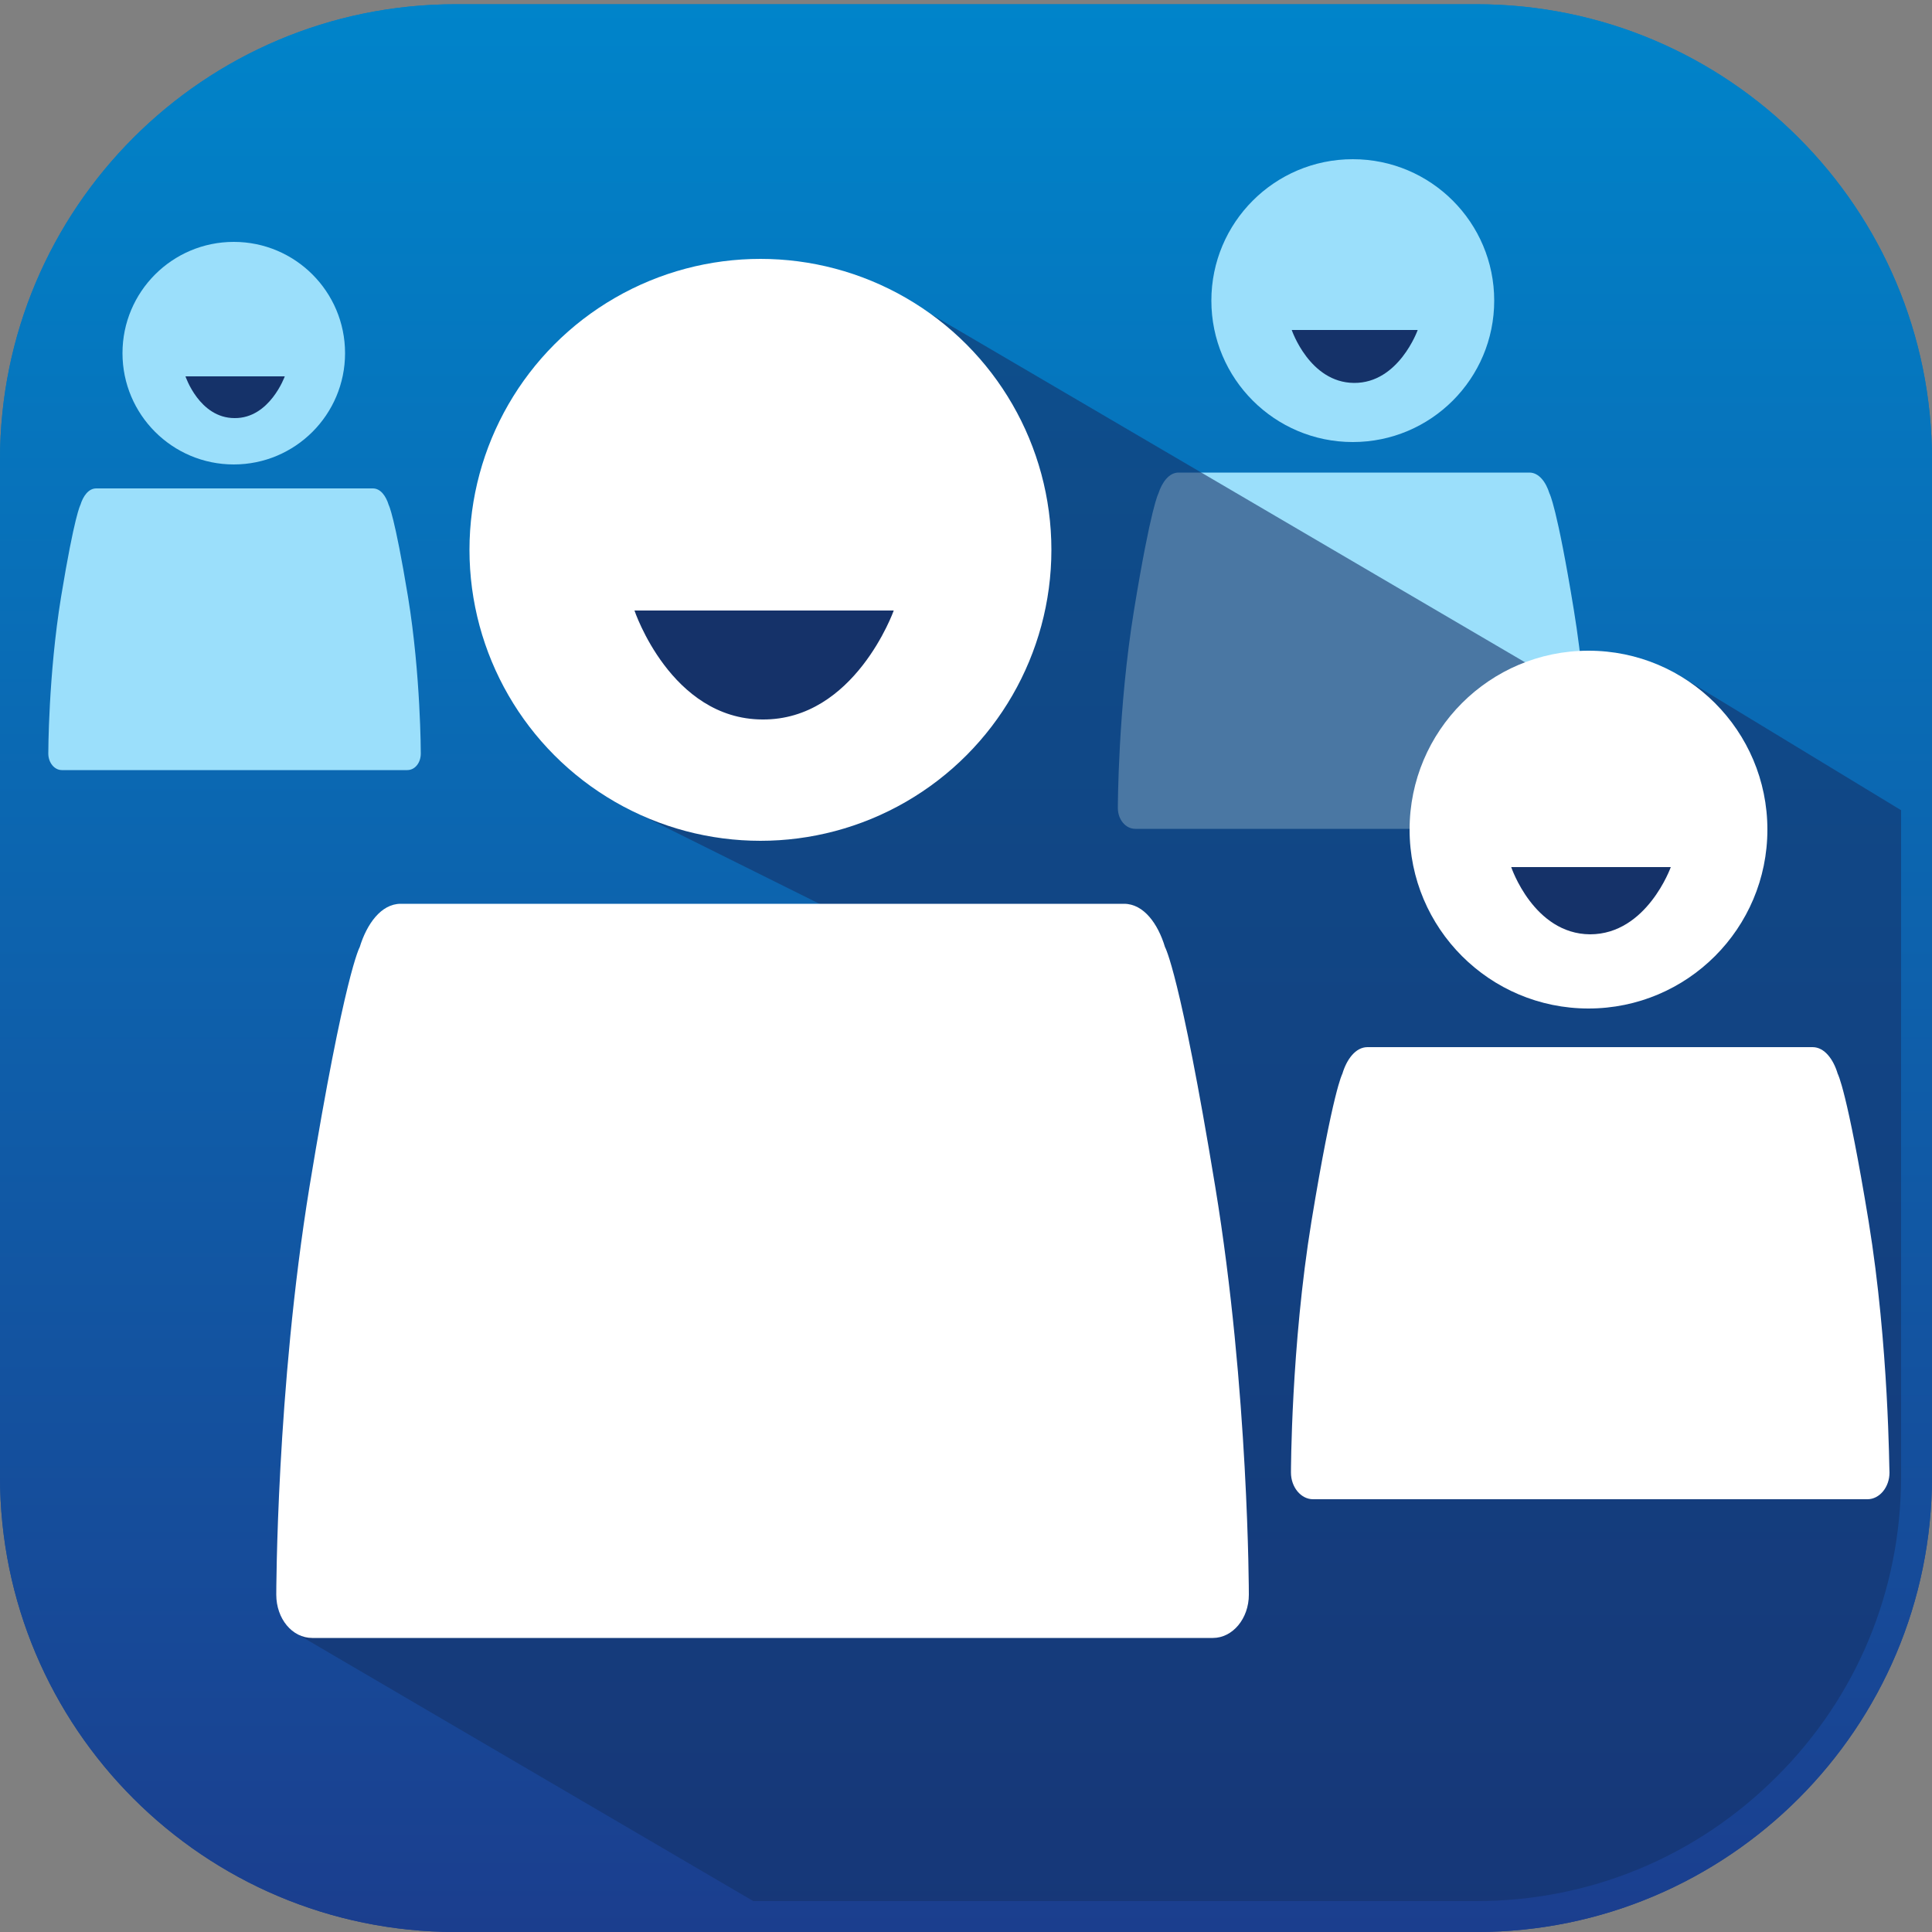
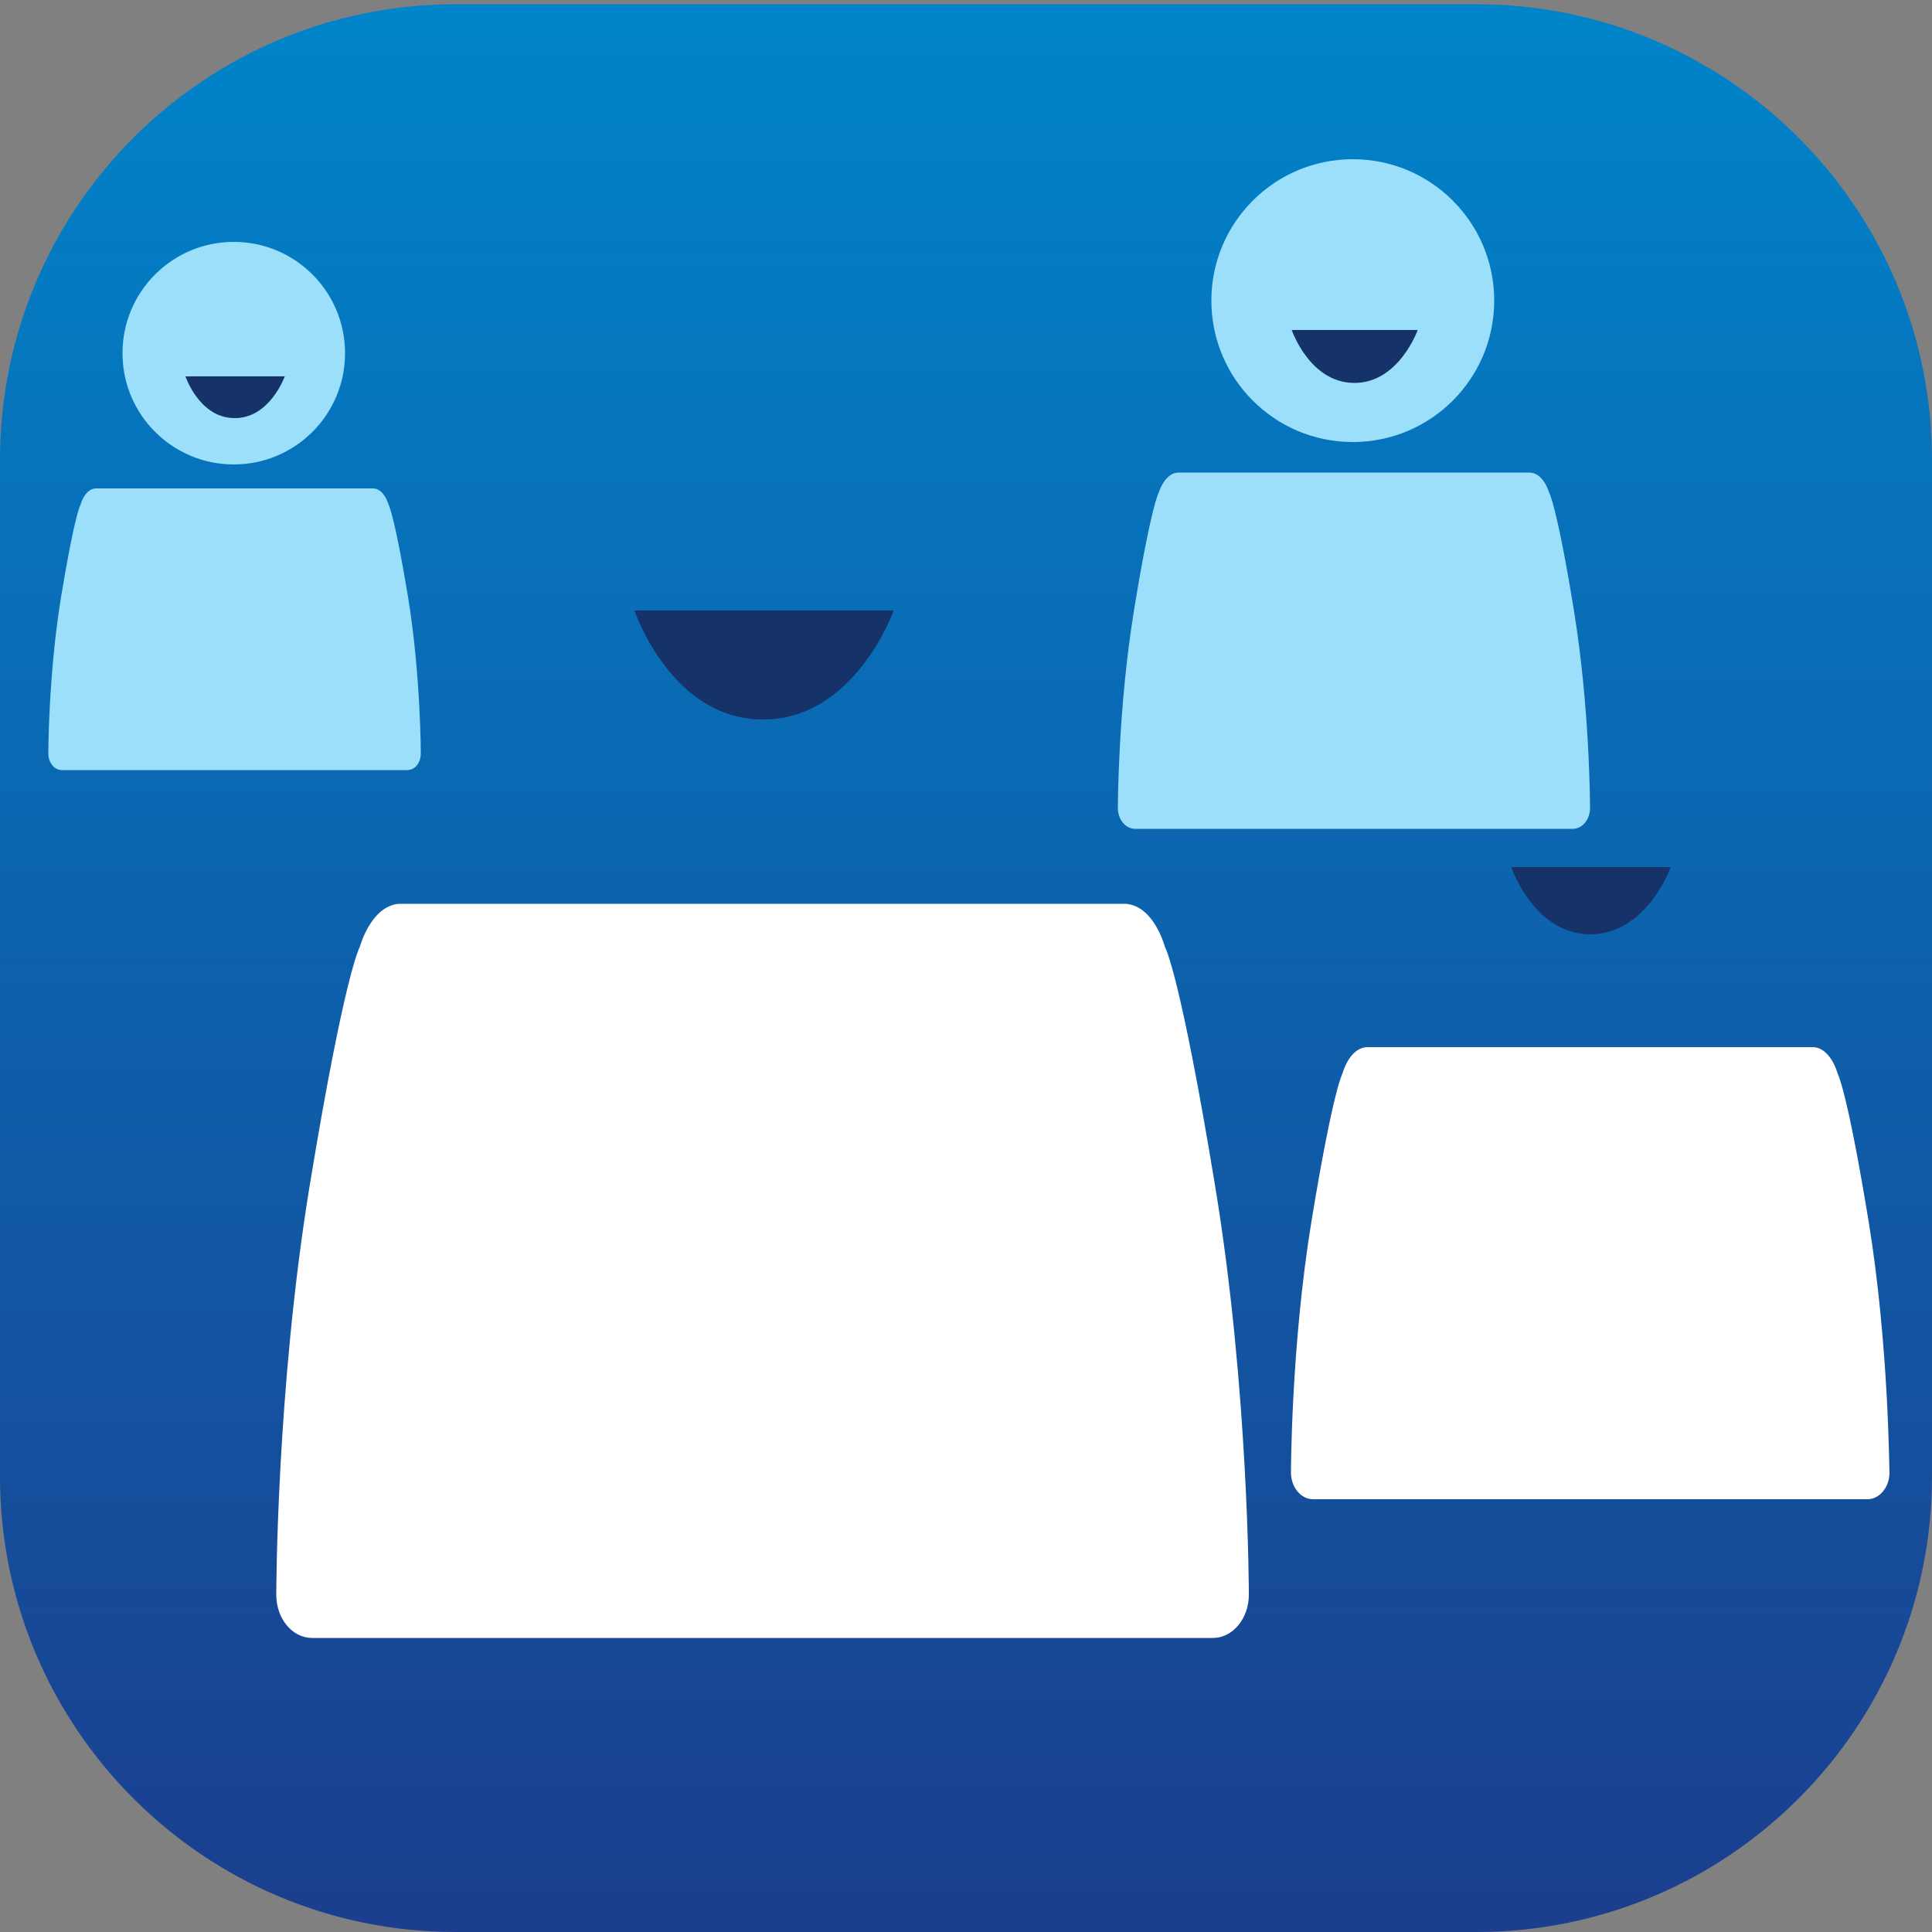
<svg xmlns="http://www.w3.org/2000/svg" version="1.1" id="Ebene_1" x="0px" y="0px" viewBox="0 0 500 500" style="enable-background:new 0 0 500 500;" xml:space="preserve">
  <rect x="0" y="0" width="500" height="500" fill="#808080" stroke="none" />
  <style type="text/css"> .st0{fill:url(#SVGID_1_);} .st1{fill:#9BDFFB;} .st2{fill:#153269;} .st3{opacity:0.6;fill:#153269;} .st4{fill:#FFFFFF;} .st5{fill:url(#SVGID_00000054263205200672571090000011877609568458364594_);} </style>
  <g id="hg_00000040536945674761031940000004056691285252352698_">
    <g id="hg">
      <linearGradient id="SVGID_1_" gradientUnits="userSpaceOnUse" x1="250" y1="498.9" x2="250" y2="0" gradientTransform="matrix(1 0 0 -1 0 500)">
        <stop offset="0" style="stop-color:#0084CA" />
        <stop offset="1" style="stop-color:#1B3E8E" />
      </linearGradient>
      <path class="st0" d="M382.1,500H117.9C52.8,500,0,447.2,0,382.1V119C0,53.9,52.8,1.1,117.9,1.1h264.2C447.2,1.1,500,53.9,500,119 v263.1C500,447.2,447.2,500,382.1,500z" />
    </g>
    <g id="Ebene_1_00000142876931982728899320000017947407424225308085_"> </g>
  </g>
  <g id="Ebene_2_00000047775500379277004750000012273448672629892231_"> </g>
  <circle class="st1" cx="350.1" cy="77.8" r="36.6" />
  <path class="st1" d="M407.3,157.8c-4.4-26.9-6.3-30.1-6.3-30.1c-0.9-2.9-2.7-5.4-5.2-5.4h-7H312h-7c-2.5,0-4.3,2.6-5.2,5.4 c0,0-1.9,3.2-6.3,30.1c-4.2,25.6-4.2,51.3-4.2,51.3c0,3,2,5.4,4.5,5.4h11.5h90.2H407c2.5,0,4.5-2.4,4.5-5.4 C411.5,209.1,411.5,183.4,407.3,157.8z" />
  <path class="st2" d="M334.3,85.4h32.6c0,0-4.9,13.8-16.5,13.7C338.9,99,334.3,85.4,334.3,85.4z" />
-   <polygon class="st3" points="77.6,423.3 204,497.3 396.9,497.3 416.3,492 440,481 463.4,463.8 479.7,443.1 491.6,416.3 497.3,393.8 497.3,364.3 497.3,212.9 433.9,174.4 411.4,181.2 228.3,73.9 135.8,152.9 161.4,208.7 237,246.3 " />
  <circle class="st1" cx="60.5" cy="91.4" r="28.8" />
  <path class="st1" d="M105.6,154.5c-3.5-21.2-5-23.8-5-23.8c-0.7-2.3-2.1-4.3-4.1-4.3H91H30.4h-5.5c-2,0-3.4,2-4.1,4.3 c0,0-1.5,2.5-5,23.8c-3.3,20.2-3.3,40.5-3.3,40.5c0,2.4,1.6,4.3,3.5,4.3h9.1h71.2h9.1c2,0,3.5-1.9,3.5-4.3 C108.9,195,108.9,174.7,105.6,154.5z" />
  <path class="st2" d="M48,97.4h25.7c0,0-3.9,10.9-13,10.8C51.6,108.2,48,97.4,48,97.4z" />
  <g>
-     <circle class="st4" cx="196.8" cy="142.3" r="75.3" />
    <path class="st4" d="M314.5,307.1c-9.1-55.4-13-62-13-62c-1.8-6-5.5-11.2-10.6-11.2h-14.5H118.2h-14.5c-5.1,0-8.8,5.3-10.6,11.2 c0,0-3.9,6.6-13,62c-8.6,52.7-8.6,105.6-8.6,105.6c0,6.2,4.1,11.2,9.3,11.2h23.7h185.7h23.7c5.1,0,9.3-5,9.3-11.2 C323.2,412.7,323.2,359.9,314.5,307.1z" />
    <path class="st2" d="M164.2,158h67.1c0,0-10.1,28.4-34,28.2C173.6,186.1,164.2,158,164.2,158z" />
  </g>
  <g>
-     <circle class="st4" cx="411.1" cy="214.7" r="46.3" />
    <path class="st4" d="M483.6,316.1c-5.6-34.1-8-38.2-8-38.2c-1.1-3.7-3.4-6.9-6.5-6.9h-8.9h-97.4h-8.9c-3.1,0-5.4,3.2-6.5,6.9 c0,0-2.4,4.1-8,38.2c-5.3,32.4-5.3,65-5.3,65c0,3.8,2.6,6.9,5.7,6.9h14.6h114.3h14.6c3.1,0,5.7-3.1,5.7-6.9 C488.9,381.1,488.9,348.6,483.6,316.1z" />
    <path class="st2" d="M391.1,224.4h41.3c0,0-6.2,17.4-20.9,17.4C396.9,241.7,391.1,224.4,391.1,224.4z" />
  </g>
  <g id="rahmen_00000136385357917837151100000001029790734969928871_">
    <g id="rahmen">
      <g>
        <linearGradient id="SVGID_00000023245207402078499910000001280858664015482757_" gradientUnits="userSpaceOnUse" x1="250" y1="498.9" x2="250" y2="0" gradientTransform="matrix(1 0 0 -1 0 500)">
          <stop offset="0" style="stop-color:#0084CA" />
          <stop offset="1" style="stop-color:#1B3E8E" />
        </linearGradient>
-         <path style="fill:url(#SVGID_00000023245207402078499910000001280858664015482757_);" d="M382.1,9.1c29.4,0,57,11.4,77.7,32.2 C480.6,62,492,89.6,492,119v263.1c0,29.4-11.4,57-32.2,77.7C439,480.6,411.4,492,382.1,492H117.9c-29.4,0-57-11.4-77.7-32.2 S8,411.4,8,382.1V119c0-29.4,11.4-57,32.2-77.7S88.6,9.1,117.9,9.1H382.1 M382.1,1.1H117.9C52.8,1.1,0,53.9,0,119v263.1 C0,447.2,52.8,500,117.9,500h264.2c65.1,0,117.9-52.8,117.9-117.9V119C500,53.9,447.2,1.1,382.1,1.1L382.1,1.1z" />
      </g>
    </g>
  </g>
</svg>